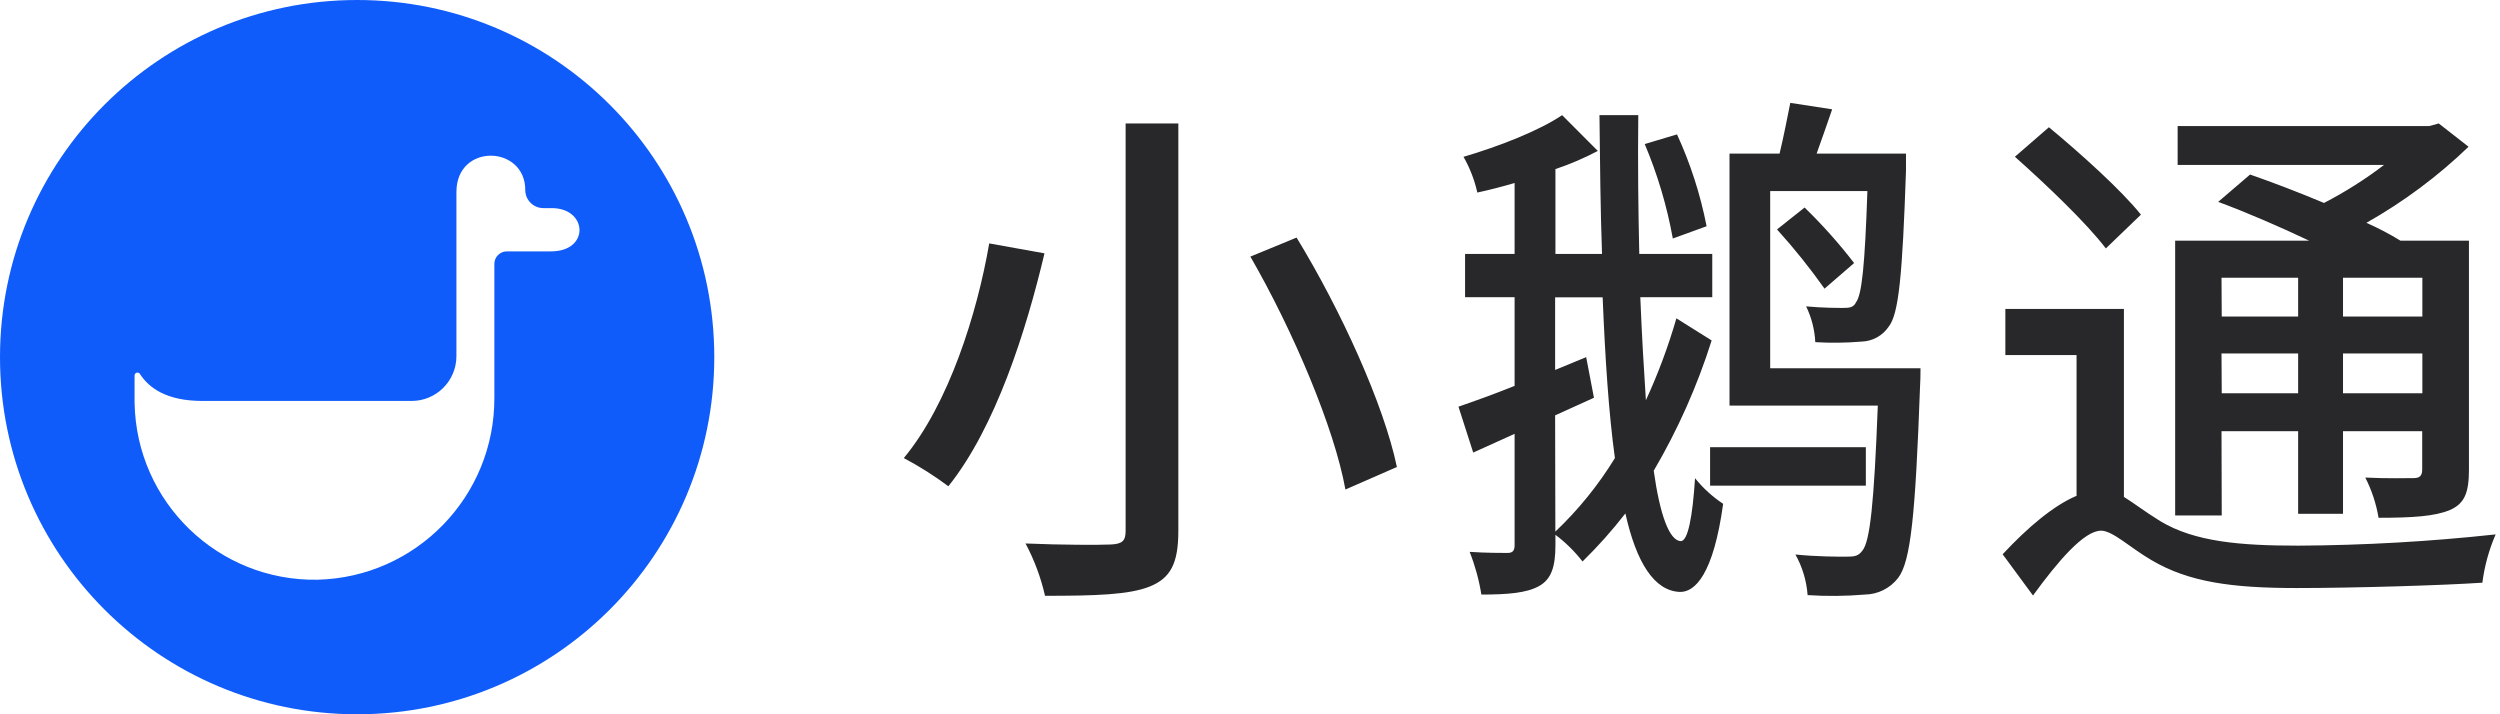
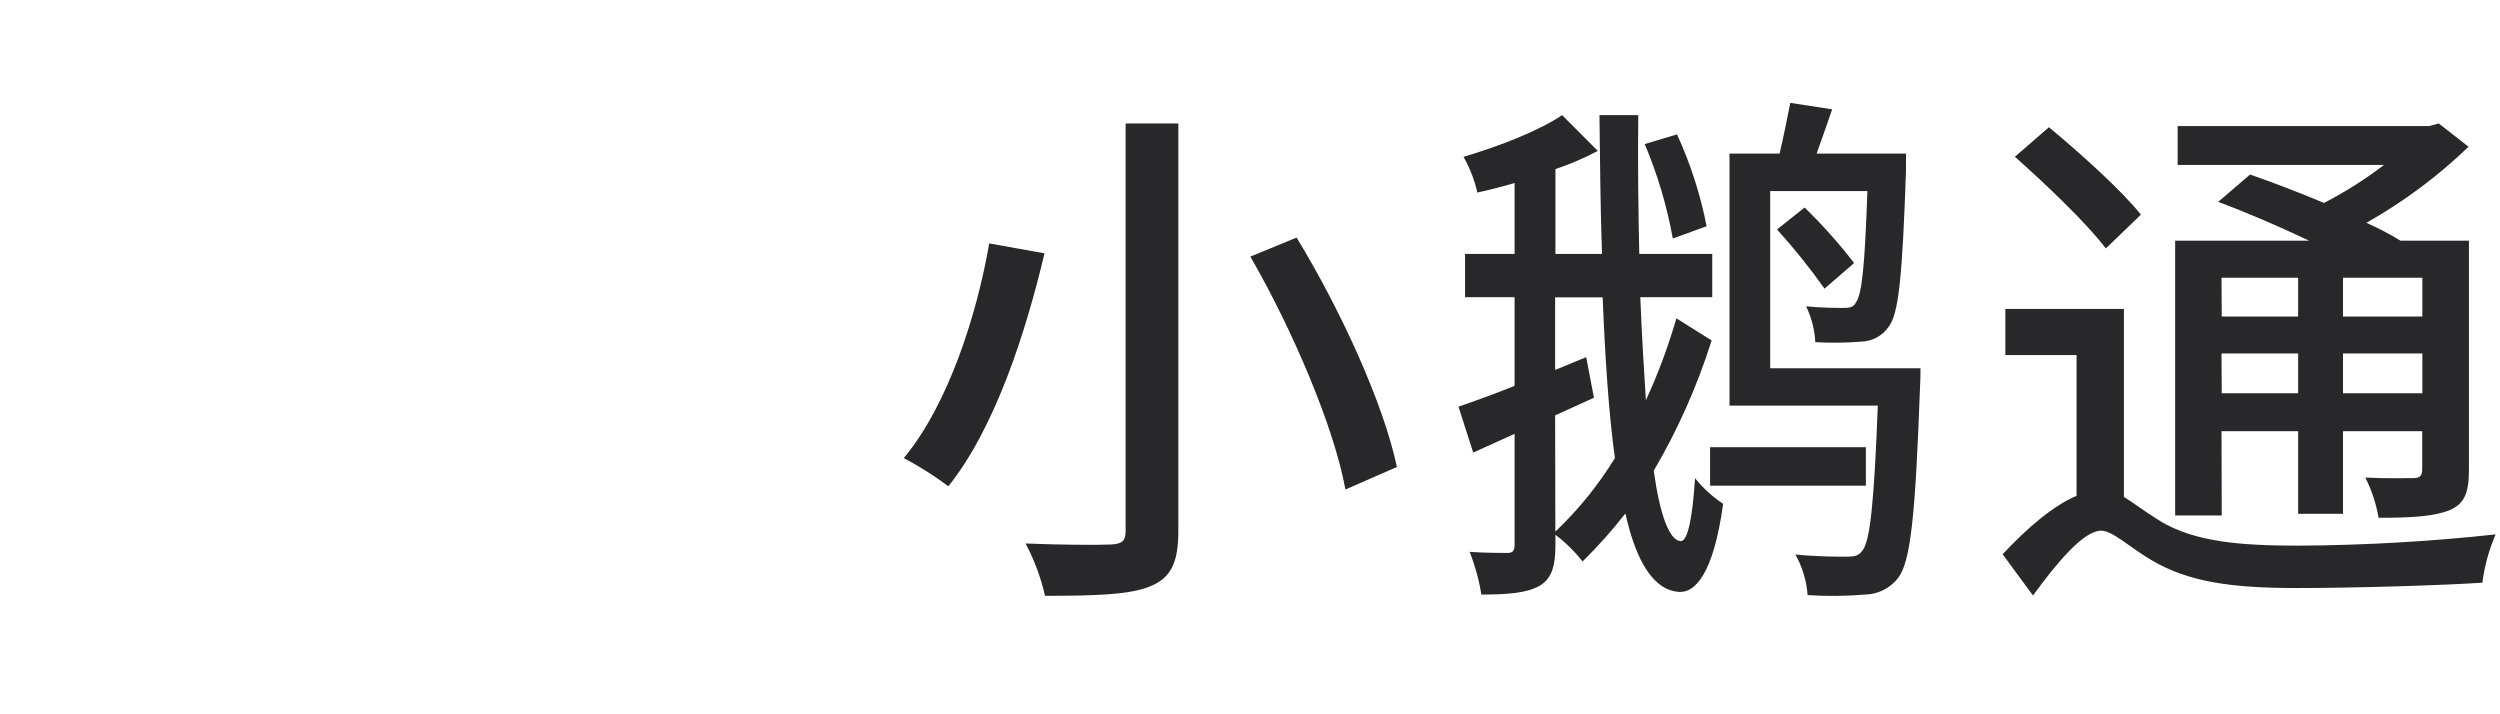
<svg xmlns="http://www.w3.org/2000/svg" width="322px" height="92px" viewBox="0 0 322 92" version="1.1">
  <title>logo</title>
  <desc>Created with Sketch.</desc>
  <g id="logo" stroke="none" stroke-width="1" fill="none" fill-rule="evenodd">
-     <path d="M70.98,32.376 L65.287,32.376 C64.396,32.376 63.674,33.098 63.674,33.989 L63.674,51.22 C63.728,63.929 53.608,74.35 40.901,74.668 C28.103,74.886 17.553,64.686 17.335,51.888 C17.334,51.794 17.332,51.698 17.332,51.603 L17.332,48.368 C17.327,48.162 17.49,47.991 17.697,47.987 C17.826,47.984 17.947,48.049 18.017,48.156 C19.176,49.96 21.443,51.643 26.078,51.643 L53.003,51.643 C56.189,51.649 58.776,49.074 58.787,45.889 L58.787,24.728 C58.787,18.38 67.695,18.682 67.655,24.517 C67.677,25.794 68.725,26.815 70.003,26.804 L71.01,26.804 C75.696,26.764 76.008,32.376 70.98,32.376 M46,0 C20.595,0 0,20.595 0,46 C0,71.404 20.595,92 46,92 C71.405,92 92,71.404 92,46 C92,20.595 71.405,0 46,0" id="Fill-1" fill="#105CFB" />
    <path d="M230.59,13.25 L235.981,14.08 C235.321,16 234.6,18.08 233.981,19.78 L245.491,19.78 L245.491,22 C245.031,35.41 244.571,40.43 243.26,42.08 C242.464,43.254 241.149,43.969 239.731,44 C237.761,44.163 235.783,44.186 233.81,44.07 C233.729,42.47 233.327,40.902 232.63,39.46 C234.8,39.66 236.63,39.66 237.43,39.66 C238.231,39.66 238.741,39.6 239.071,38.91 C239.8,37.91 240.191,34.3 240.52,24.61 L228,24.61 L228,47.43 L247.361,47.43 L247.36,47.632 C247.358,48.105 247.348,49.285 247.3,49.83 C246.701,66.33 246.111,72.32 244.47,74.45 C243.442,75.774 241.867,76.559 240.191,76.58 C237.739,76.787 235.276,76.811 232.821,76.65 C232.684,74.813 232.148,73.028 231.25,71.42 C234.01,71.7 236.64,71.7 237.76,71.7 C238.88,71.7 239.34,71.63 239.861,70.94 C240.861,69.77 241.38,64.82 241.861,52.24 L222.76,52.24 L222.76,19.78 L229.21,19.78 C229.731,17.65 230.21,15.11 230.59,13.25 Z M151.77,15.9 L151.77,68.38 C151.77,72.559 150.77,74.45 148.12,75.53 C145.47,76.61 141.12,76.74 134.6,76.74 C134.066,74.392 133.222,72.125 132.09,70 C136.83,70.2 141.63,70.2 143.09,70.13 C144.55,70.059 144.98,69.66 144.98,68.38 L144.98,15.9 L151.77,15.9 Z M273.56,39.79 L273.56,64 C274.79,64.76 276.1,65.79 278.22,67.11 C282.67,69.8 288.56,70.28 296.03,70.28 C304.52,70.232 313,69.748 321.44,68.83 C320.58,70.812 320.004,72.906 319.73,75.05 C314.79,75.39 303.15,75.74 295.82,75.74 C287.47,75.74 281.92,74.98 277.12,72.15 C274.38,70.56 272.12,68.35 270.62,68.35 C268.42,68.35 265.07,72.28 261.85,76.7 L257.94,71.39 C261.16,67.93 264.52,65.1 267.46,63.86 L267.46,45.73 L258.29,45.73 L258.29,39.79 L273.56,39.79 Z M211.01,14.83 C210.941,21.09 211.01,27.14 211.14,32.71 L220.54,32.71 L220.54,38.28 L211.27,38.28 C211.47,43.16 211.73,47.63 211.991,51.55 C213.564,48.137 214.877,44.61 215.92,41 L220.46,43.85 C218.611,49.705 216.109,55.334 213,60.63 C213.79,66.27 215,69.63 216.481,69.7 C217.401,69.7 218,66.61 218.321,61.59 C219.349,62.87 220.571,63.983 221.941,64.89 C220.691,73.97 218.321,76.3 216.35,76.24 C213.06,76.1 210.76,72.45 209.35,66.13 C207.653,68.316 205.808,70.384 203.83,72.32 C202.823,71.025 201.65,69.868 200.34,68.88 L200.34,70.19 C200.34,73 199.821,74.59 198.241,75.48 C196.66,76.37 194.241,76.58 190.8,76.58 C190.499,74.697 189.993,72.853 189.29,71.08 C191.401,71.22 193.5,71.22 194.16,71.22 C194.821,71.22 195.08,70.94 195.08,70.22 L195.08,55.88 C193.241,56.71 191.401,57.53 189.75,58.29 L187.85,52.38 C189.85,51.69 192.38,50.79 195.08,49.7 L195.08,38.28 L188.701,38.28 L188.701,32.71 L195.08,32.71 L195.08,23.57 C193.441,24.05 191.861,24.46 190.281,24.8 C189.921,23.186 189.321,21.635 188.5,20.2 C193.17,18.82 198.241,16.83 201.201,14.83 L205.8,19.44 C204.046,20.365 202.22,21.147 200.34,21.78 L200.34,32.71 L206.34,32.71 C206.14,27.14 206.08,21.09 206.01,14.83 L211.01,14.83 Z M206.42,38.3 L200.3,38.3 L200.3,47.65 L204.3,46 L205.3,51.23 L200.3,53.5 L200.33,68.47 C203.29,65.663 205.869,62.479 208,59 C207.21,53.29 206.75,46.28 206.42,38.3 Z M314.11,15.9 L317.95,18.9 C313.995,22.709 309.573,26.002 304.79,28.7 C306.305,29.365 307.771,30.133 309.18,31 L318,31 L318,60.51 C318,63.41 317.46,64.87 315.54,65.69 C313.62,66.51 310.67,66.69 306.36,66.69 C306.058,64.886 305.481,63.14 304.65,61.51 C307.45,61.65 310.13,61.58 310.88,61.58 C311.63,61.58 311.98,61.3 311.98,60.48 L311.98,55.54 L301.78,55.54 L301.78,66.18 L296,66.18 L296,55.54 L286.13,55.54 L286.16,66.39 L280.16,66.39 L280.16,31 L297.42,31 C293.65,29.21 289.33,27.34 285.7,26 L289.81,22.48 C292.69,23.48 296.05,24.76 299.33,26.14 C302.048,24.735 304.638,23.096 307.07,21.24 L280.48,21.24 L280.48,16.24 L312.88,16.24 L314.11,15.9 Z M167,30.6 C172.68,39.91 178.23,52.05 179.92,60.15 L173.29,63.05 C171.87,55.16 166.6,42.68 161.05,33.05 L167,30.6 Z M127.41,31.35 L134.53,32.63 C132.16,42.63 128.24,55.019 122.15,62.63 C120.333,61.274 118.414,60.061 116.41,59 C122.22,52 125.87,40.32 127.41,31.35 Z M240.321,57.6 L240.321,62.55 L220.26,62.55 L220.26,57.6 L240.321,57.6 Z M296,45.53 L286.13,45.53 L286.16,50.65 L296,50.65 L296,45.53 Z M312,45.529 L301.78,45.529 L301.78,50.65 L312,50.65 L312,45.529 Z M312,35.77 L301.78,35.77 L301.78,40.77 L312,40.77 L312,35.77 Z M296,35.77 L286.13,35.77 L286.16,40.77 L296,40.77 L296,35.77 Z M232.43,26.73 C234.727,28.957 236.859,31.346 238.81,33.88 L235,37.18 C233.115,34.517 231.071,31.969 228.88,29.55 L232.43,26.73 Z M263.9,16.39 C267.9,19.7 273.29,24.54 275.75,27.65 L271.23,32 C268.84,28.82 263.56,23.78 259.52,20.19 L263.9,16.39 Z M216,17.31 C217.735,21.088 219.014,25.06 219.81,29.14 L215.46,30.72 C214.703,26.543 213.49,22.462 211.84,18.55 L216,17.31 Z" id="形状结合" fill="#28282A" />
  </g>
</svg>